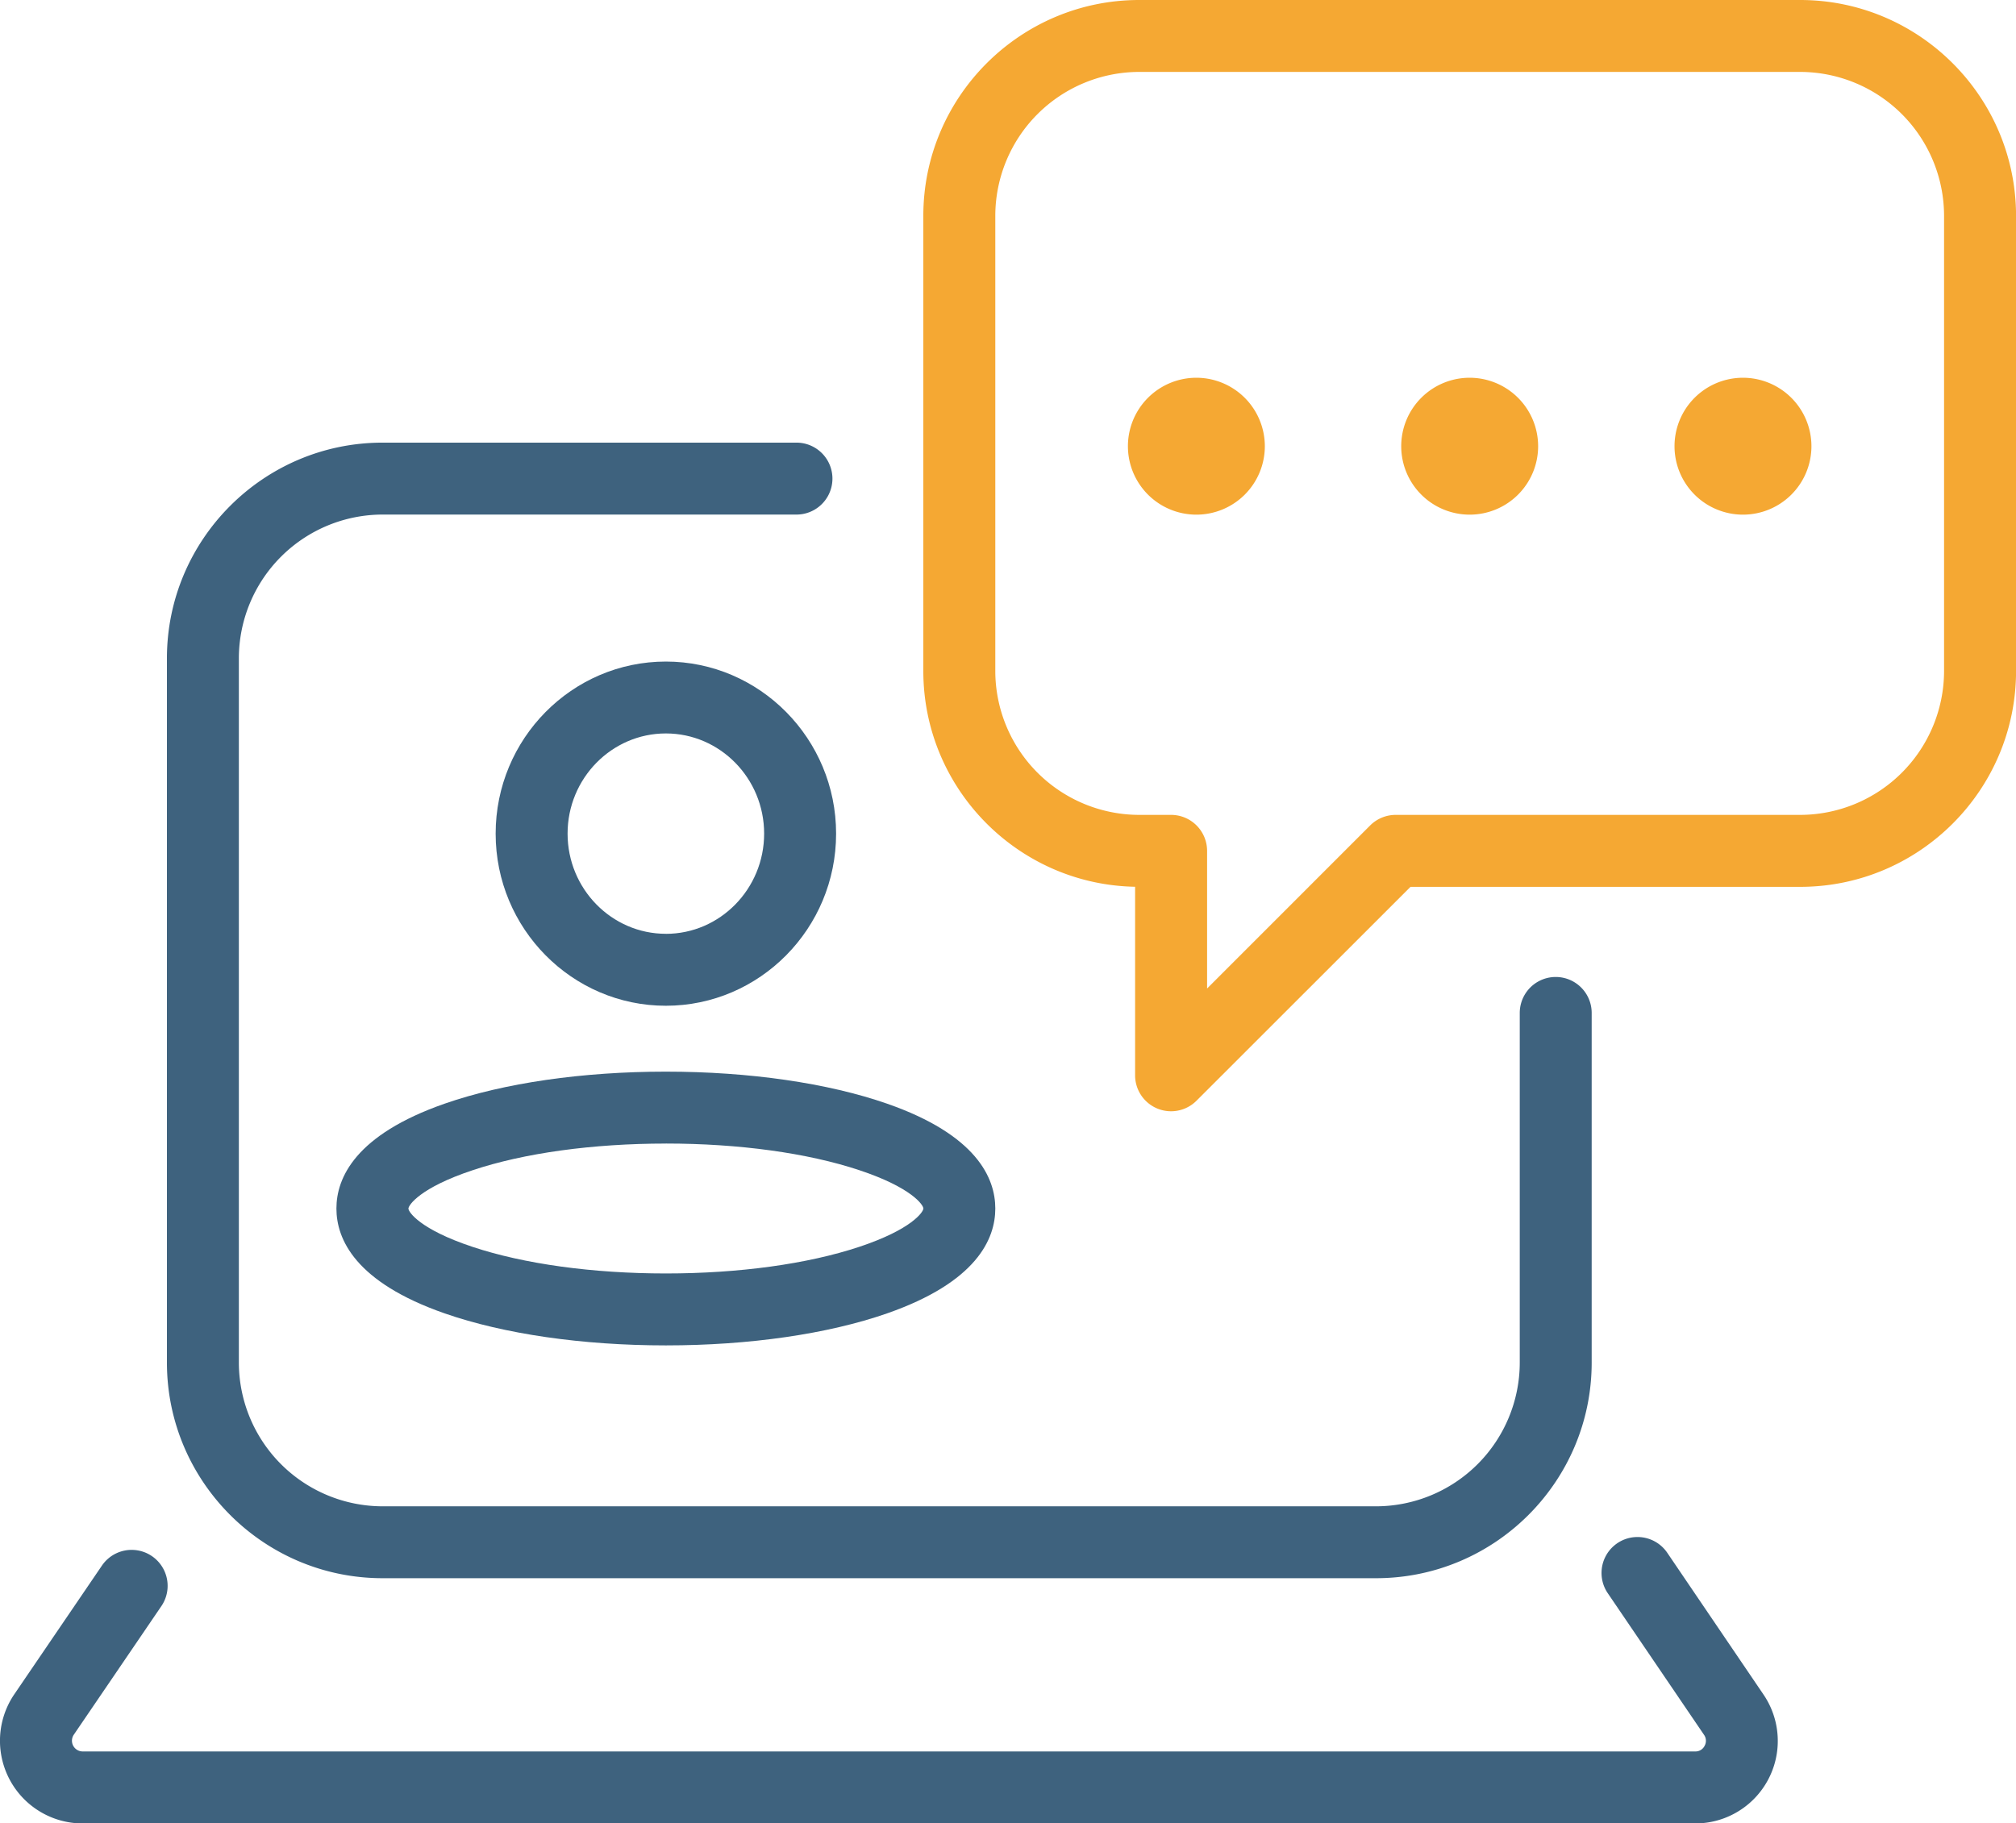
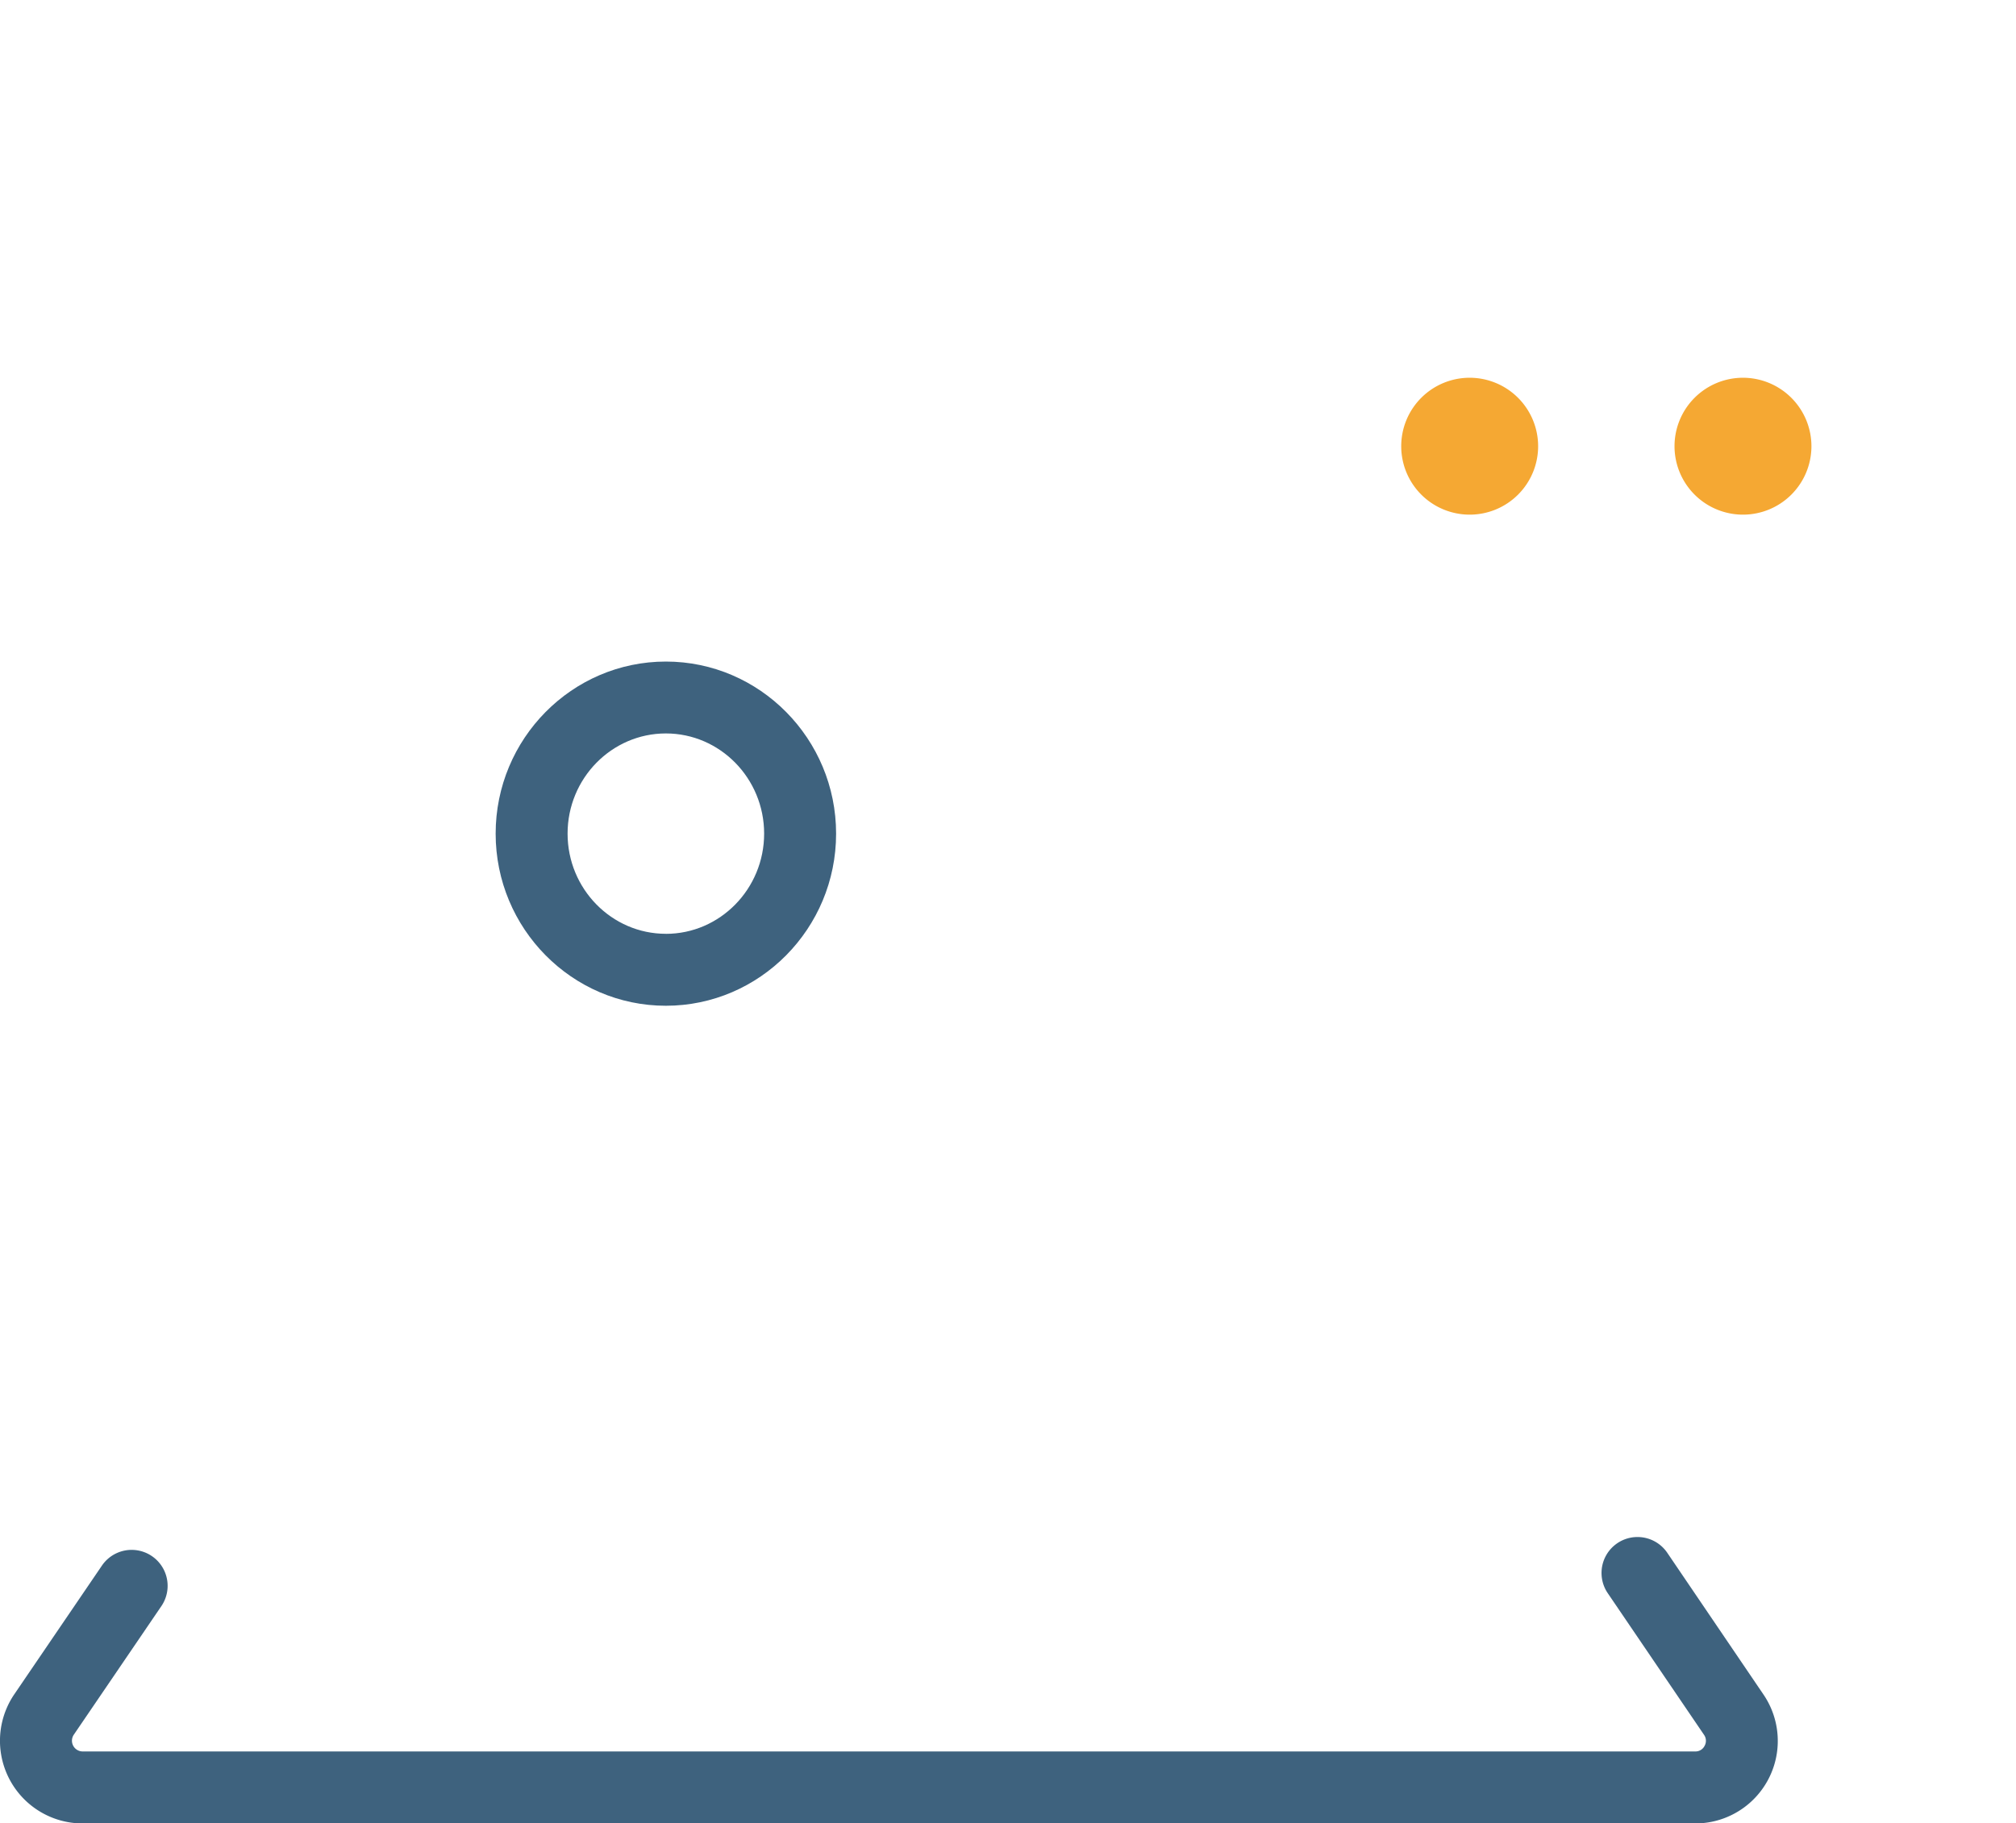
<svg xmlns="http://www.w3.org/2000/svg" id="_ÎÓÈ_1" data-name="—ÎÓÈ_1" viewBox="0 0 1466.01 1326.09">
  <defs>
    <style>.cls-1{fill:#3e627e;}.cls-2{fill:#f5a833;}</style>
  </defs>
  <title>Tavola disegno 11</title>
-   <path class="cls-1" d="M278.23,1147.82h722.39c86.48,0,156.83-70.36,156.83-156.84V736.7a26.15,26.15,0,0,0-52.3,0V991a104.65,104.65,0,0,1-104.53,104.53H278.23A104.65,104.65,0,0,1,173.7,991V478.76A104.64,104.64,0,0,1,278.23,374.24H579.69a26.16,26.16,0,0,0,0-52.31H278.23c-86.48,0-156.84,70.36-156.84,156.83V991C121.39,1077.46,191.75,1147.82,278.23,1147.82Z" />
  <path class="cls-1" d="M1212.4,1129.31a26.15,26.15,0,0,0-21.65-11.44h0a26.14,26.14,0,0,0-21.62,40.83l70,103a7.51,7.51,0,0,1,.45,8,7.37,7.37,0,0,1-6.78,4.12H60.06a7.81,7.81,0,0,1-6.44-12.11l63.91-93.86a26.16,26.16,0,0,0-43.24-29.45l-64,94a60.12,60.12,0,0,0,49.73,93.78H1232.75a60,60,0,0,0,49.59-93.82Z" />
-   <path class="cls-1" d="M323.35,802.69c-65.05,22.68-78.71,54-78.71,76.26s13.66,53.58,78.71,76.27c43.07,15,100.2,23.28,160.86,23.28S602,970.23,645.06,955.22c65.06-22.69,78.71-54,78.71-76.27s-13.65-53.58-78.71-76.26c-43.06-15-100.19-23.29-160.85-23.29S366.42,787.67,323.35,802.69Zm160.86,29c53.14,0,103.09,6.87,140.63,19.36,38.33,12.74,46.63,25.43,46.63,27.88s-8.3,15.14-46.63,27.89c-37.54,12.48-87.49,19.36-140.63,19.36s-103.09-6.88-140.63-19.36C305.25,894.09,297,881.41,297,879s8.3-15.14,46.63-27.88C381.12,838.58,431.06,831.71,484.21,831.71Z" />
  <path class="cls-1" d="M484.21,481.15c-68.25,0-123.78,56.15-123.78,125.17S416,731.48,484.21,731.48,608,675.33,608,606.32,552.45,481.15,484.21,481.15Zm0,198c-39.41,0-71.47-32.69-71.47-72.86s32.06-72.86,71.47-72.86,71.46,32.68,71.46,72.86S523.61,679.18,484.21,679.18Z" />
-   <path class="cls-2" d="M1309.05,0H828.43c-86.55,0-157,70.42-157,157V488c0,85.57,68.81,155.36,154,156.94V782.06a26.15,26.15,0,0,0,44.65,18.49L1025.7,645h283.35c86.55,0,157-70.42,157-157V157C1466,70.42,1395.6,0,1309.05,0Zm0,592.66H1014.87a26.33,26.33,0,0,0-18.49,7.66L877.78,718.93V618.82a26.19,26.19,0,0,0-26.16-26.16H828.43A104.78,104.78,0,0,1,723.77,488V157A104.78,104.78,0,0,1,828.43,52.31h480.62A104.78,104.78,0,0,1,1413.7,157V488A104.78,104.78,0,0,1,1309.05,592.66Z" />
-   <path class="cls-2" d="M870,274.74a49.78,49.78,0,1,0,49.77,49.77A49.83,49.83,0,0,0,870,274.74Z" />
  <path class="cls-2" d="M1068.74,274.74a49.78,49.78,0,1,0,49.77,49.77A49.83,49.83,0,0,0,1068.74,274.74Z" />
  <path class="cls-2" d="M1267.48,274.74a49.78,49.78,0,1,0,49.77,49.77A49.83,49.83,0,0,0,1267.48,274.74Z" />
</svg>